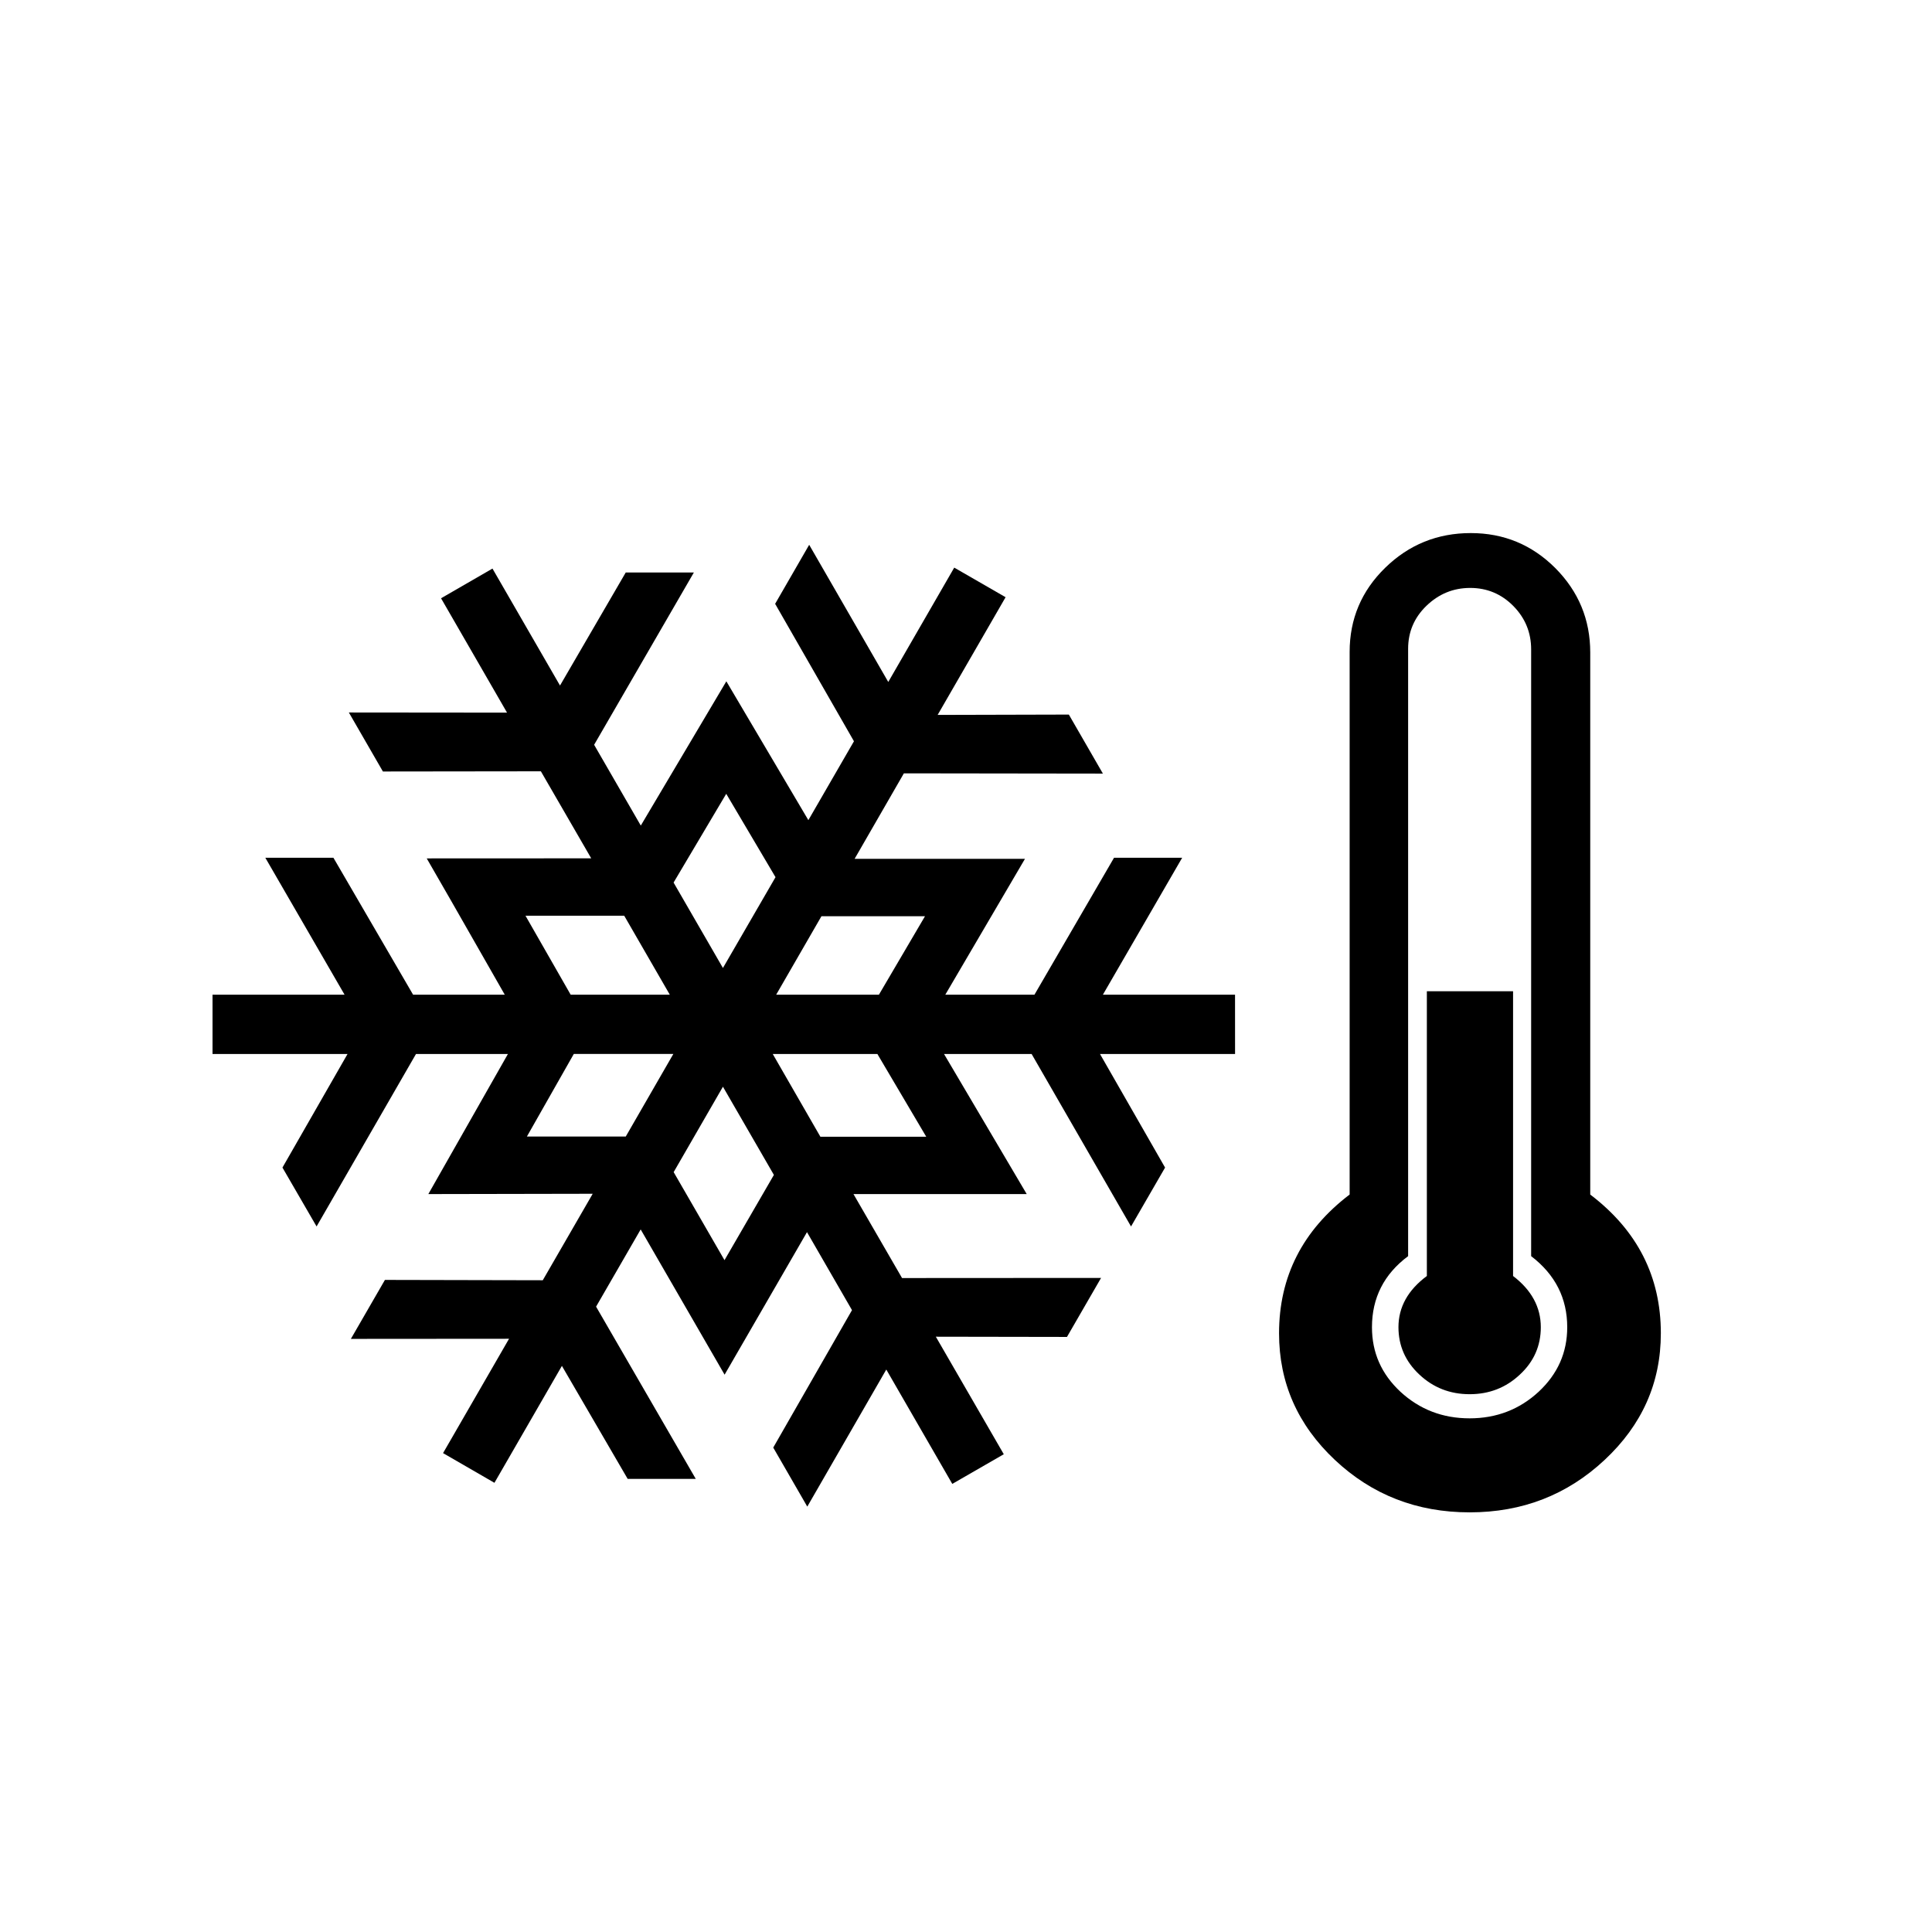
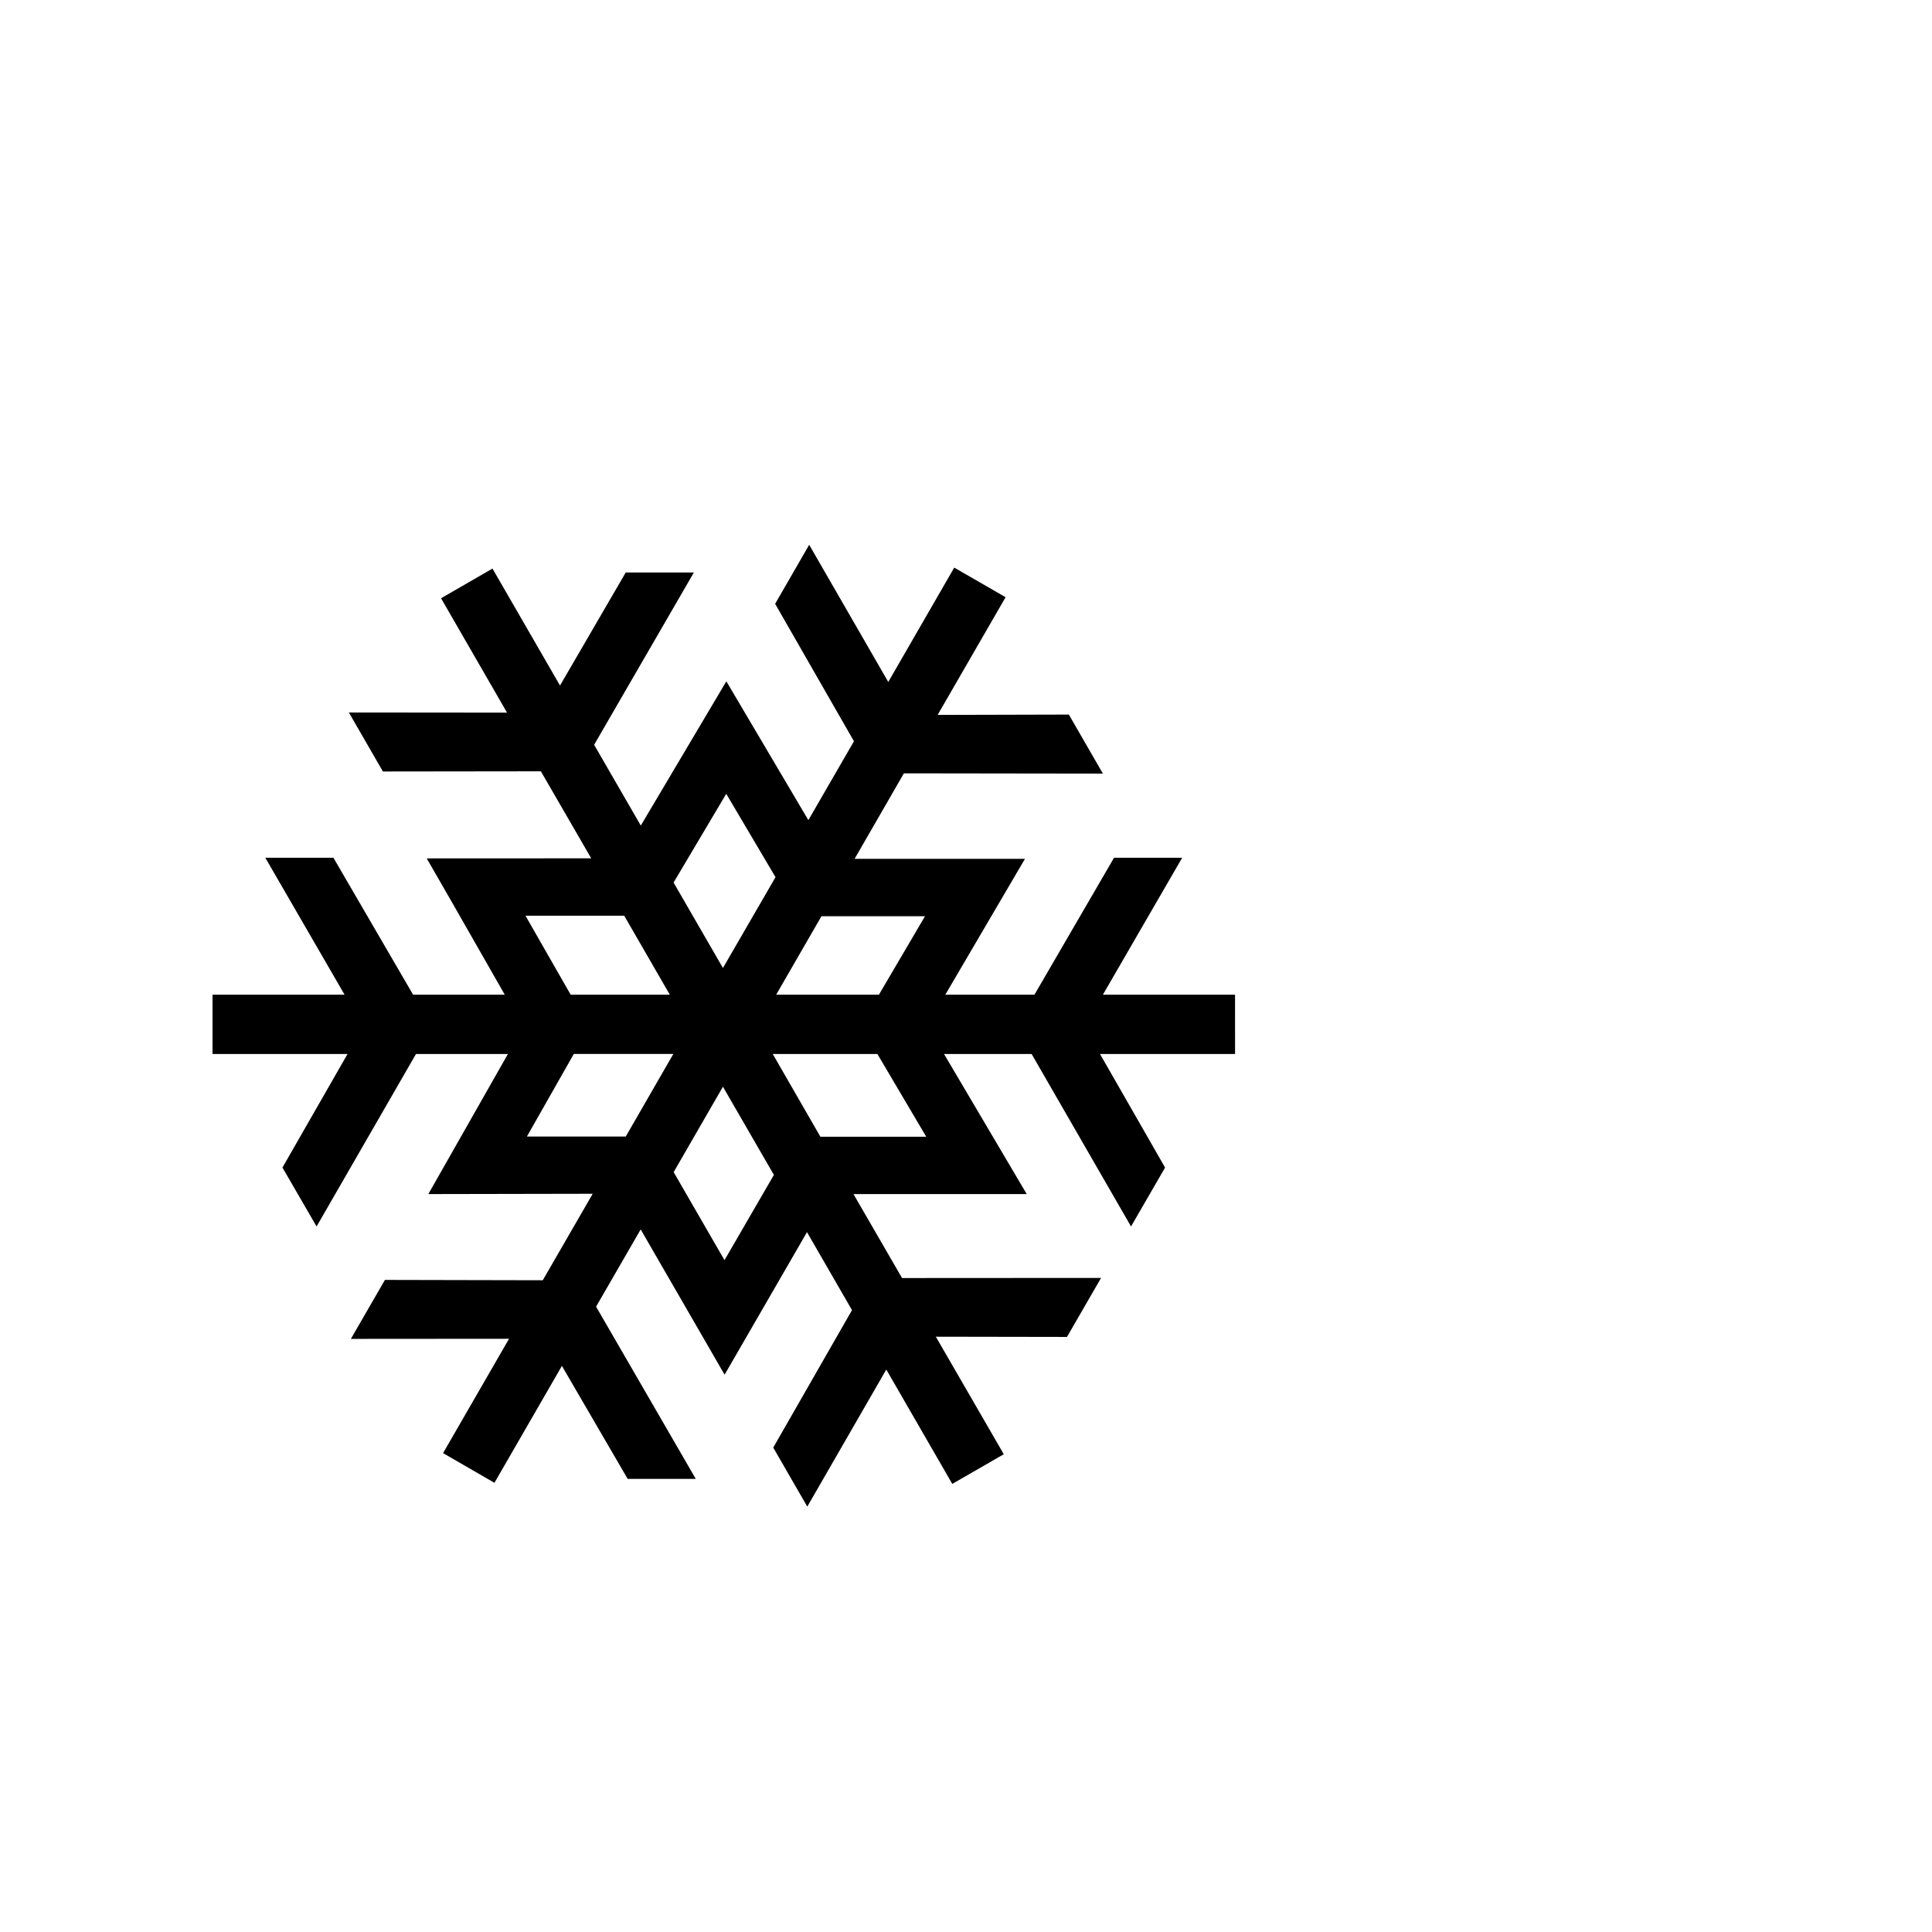
<svg xmlns="http://www.w3.org/2000/svg" fill="#000000" width="800px" height="800px" version="1.1" viewBox="144 144 512 512">
  <g>
-     <path d="m584.14 497.34c0 13.109-4.969 24.273-14.887 33.543-9.922 9.281-21.824 13.906-35.781 13.906-13.969 0-25.859-4.625-35.73-13.906-9.848-9.27-14.781-20.441-14.781-33.543 0-15.035 6.246-27.285 18.707-36.781v-143.8c0-8.727 3.141-16.168 9.418-22.289 6.289-6.141 13.863-9.199 22.691-9.199 8.746 0 16.207 3.098 22.383 9.262 6.172 6.207 9.27 13.66 9.27 22.395v143.64c12.484 9.496 18.711 21.742 18.711 36.781zm-24.809-1.617c0-7.648-3.168-13.945-9.562-18.832v-160.79c0-4.457-1.566-8.293-4.707-11.492-3.148-3.188-6.969-4.801-11.438-4.801-4.5 0-8.332 1.594-11.594 4.727-3.254 3.141-4.863 6.938-4.863 11.426v160.93c-6.398 4.769-9.582 11.07-9.582 18.832 0 6.742 2.508 12.41 7.547 17.109 5.078 4.684 11.18 7.043 18.332 7.043 7.113 0 13.234-2.363 18.293-7.043 5.043-4.707 7.574-10.375 7.574-17.117zm-14.352-89.039v75.469c4.883 3.719 7.352 8.266 7.352 13.566 0 4.902-1.82 9.105-5.531 12.543-3.672 3.465-8.117 5.215-13.324 5.215-5.223 0-9.672-1.754-13.34-5.215-3.688-3.445-5.531-7.648-5.531-12.543 0-5.305 2.519-9.848 7.527-13.566v-75.469z" />
    <path d="m471.3 407.6h-35.02l21.008-36.289h-18.055l-21.09 36.289h-23.625l21.105-35.996h-45.145l13.059-22.66 52.742 0.07-9.023-15.645-34.773 0.09 18.008-31.191-13.609-7.844-17.484 30.305-20.957-36.352-9.023 15.645 20.887 36.422-12.082 20.906-21.734-36.793-22.672 38.23-12.367-21.41 26.43-45.656h-18.055l-17.418 29.953-17.898-30.996-13.629 7.871 17.488 30.309-41.918-0.039 9.023 15.637 41.863-0.051 13.34 23.062-43.59 0.02 6.535 11.355 14.141 24.758h-24.293l-21.113-36.289h-18.047l21 36.289h-34.988v15.715h35.781l-17.25 30.102 9.043 15.609 26.344-45.707h24.363l-21.09 37.125 43.559-0.082-13.234 22.918-41.832-0.09-9.023 15.629 41.918-0.031-17.488 30.301 13.617 7.871 17.879-30.984 17.426 29.941h18.047l-26.418-45.641 11.82-20.465 22.238 38.496 21.836-37.777 11.926 20.668-20.871 36.426 9.023 15.645 20.938-36.328 17.488 30.309 13.648-7.863-18.008-31.145 34.754 0.059 9.035-15.637-52.742 0.031-12.871-22.25h45.914l-21.914-37.125h23.211l26.344 45.707 9.023-15.609-17.25-30.102h35.797l-0.008-15.715zm-82.164-20.793-12.211 20.793h-27.227l11.996-20.793zm-52.676-32.441 13.059 22.094-13.934 24.066-13.078-22.641zm-53.203 32.305h26.164l12.082 20.93h-26.273zm0.375 58.527 12.43-21.887h26.379l-12.605 21.875zm52.367 32.758-13.473-23.332 13.059-22.633 13.504 23.371zm53.461-32.715h-28.051l-12.625-21.926h27.73z" />
  </g>
</svg>